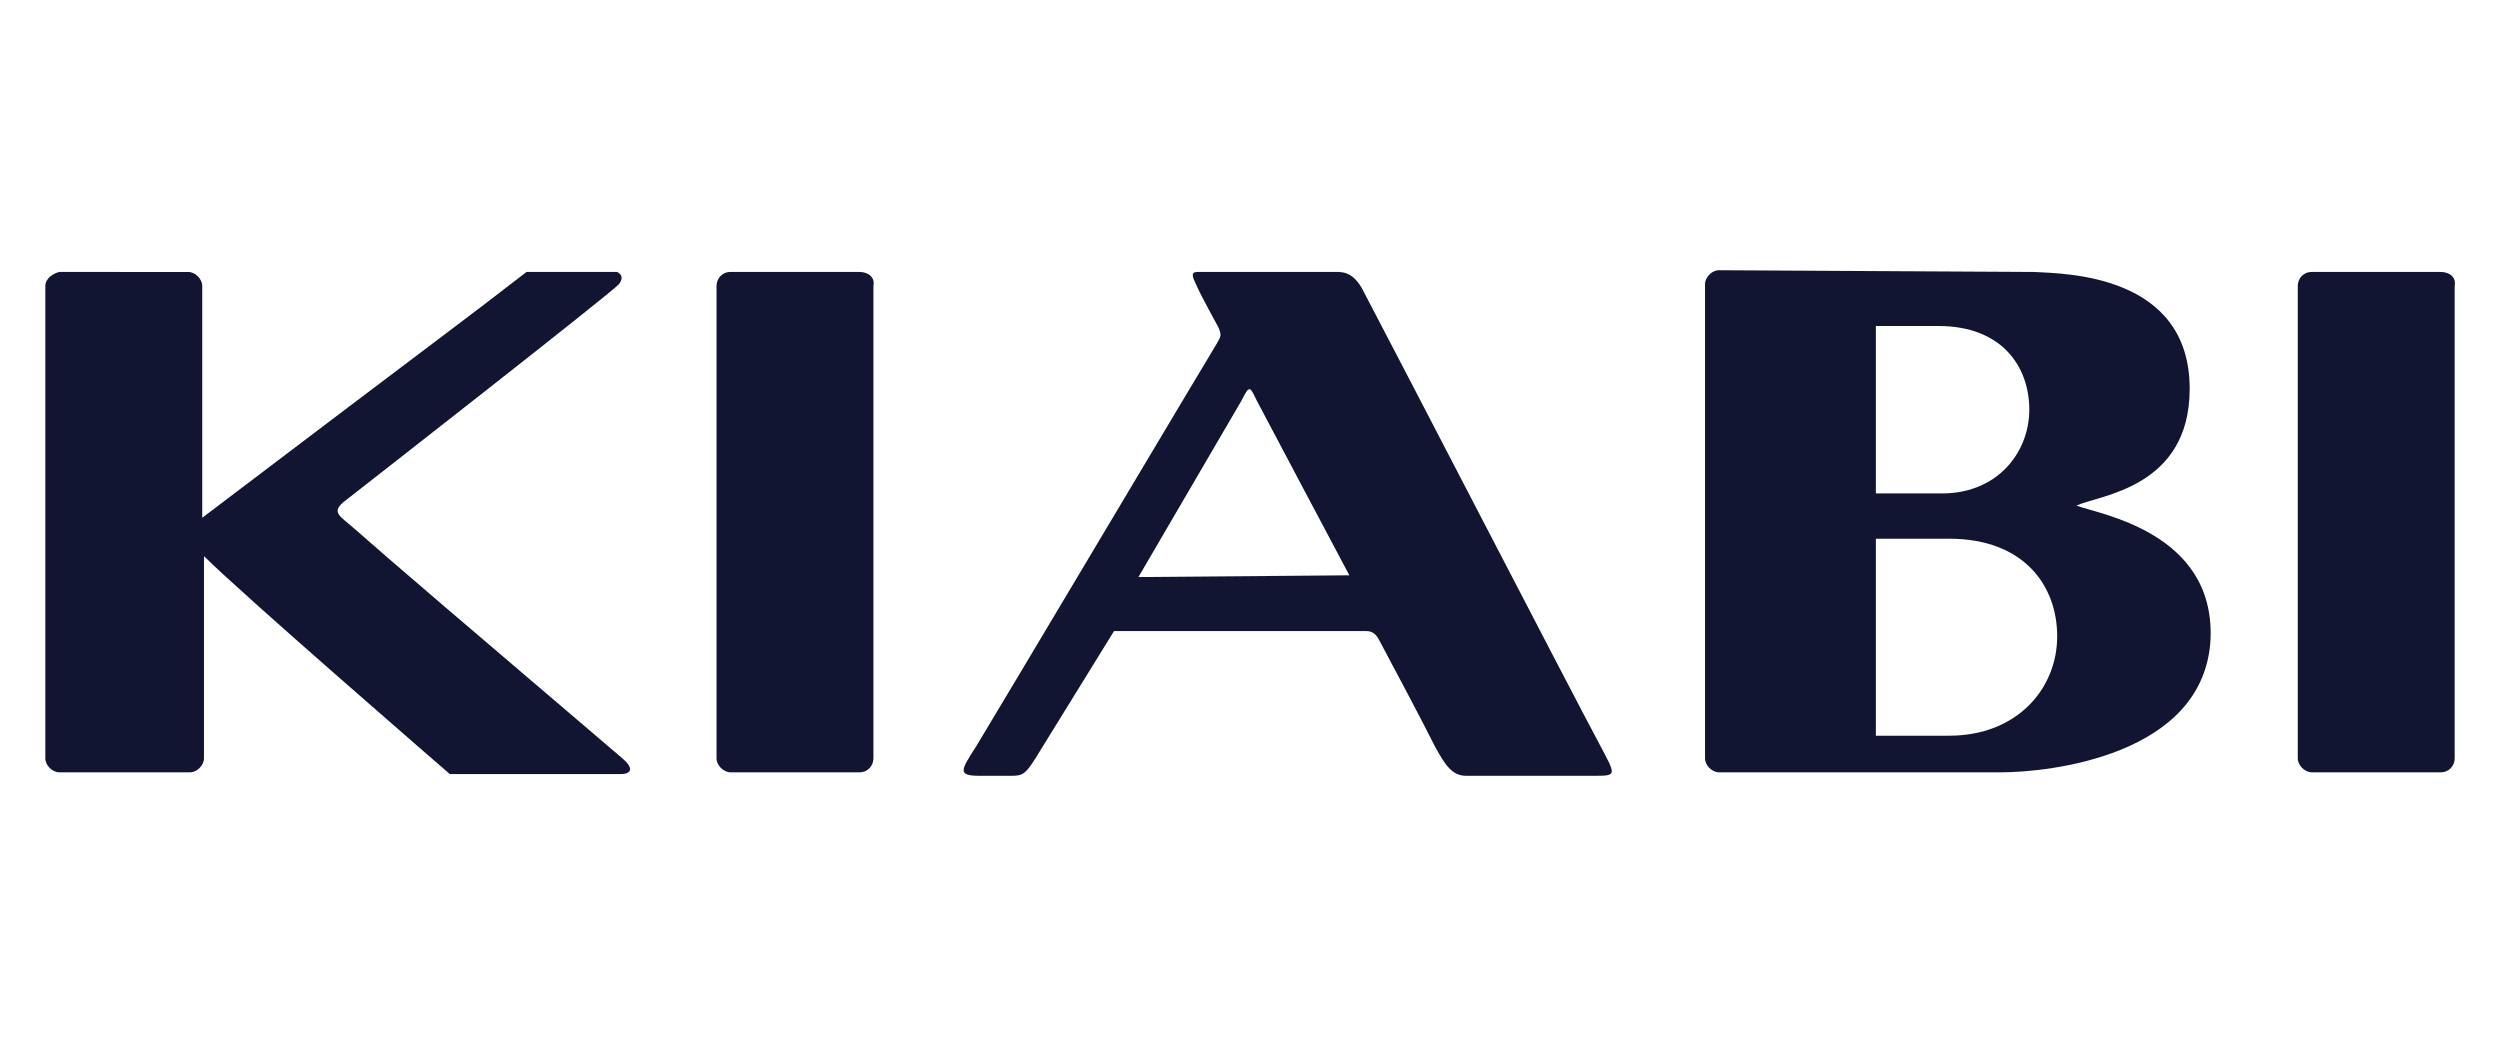
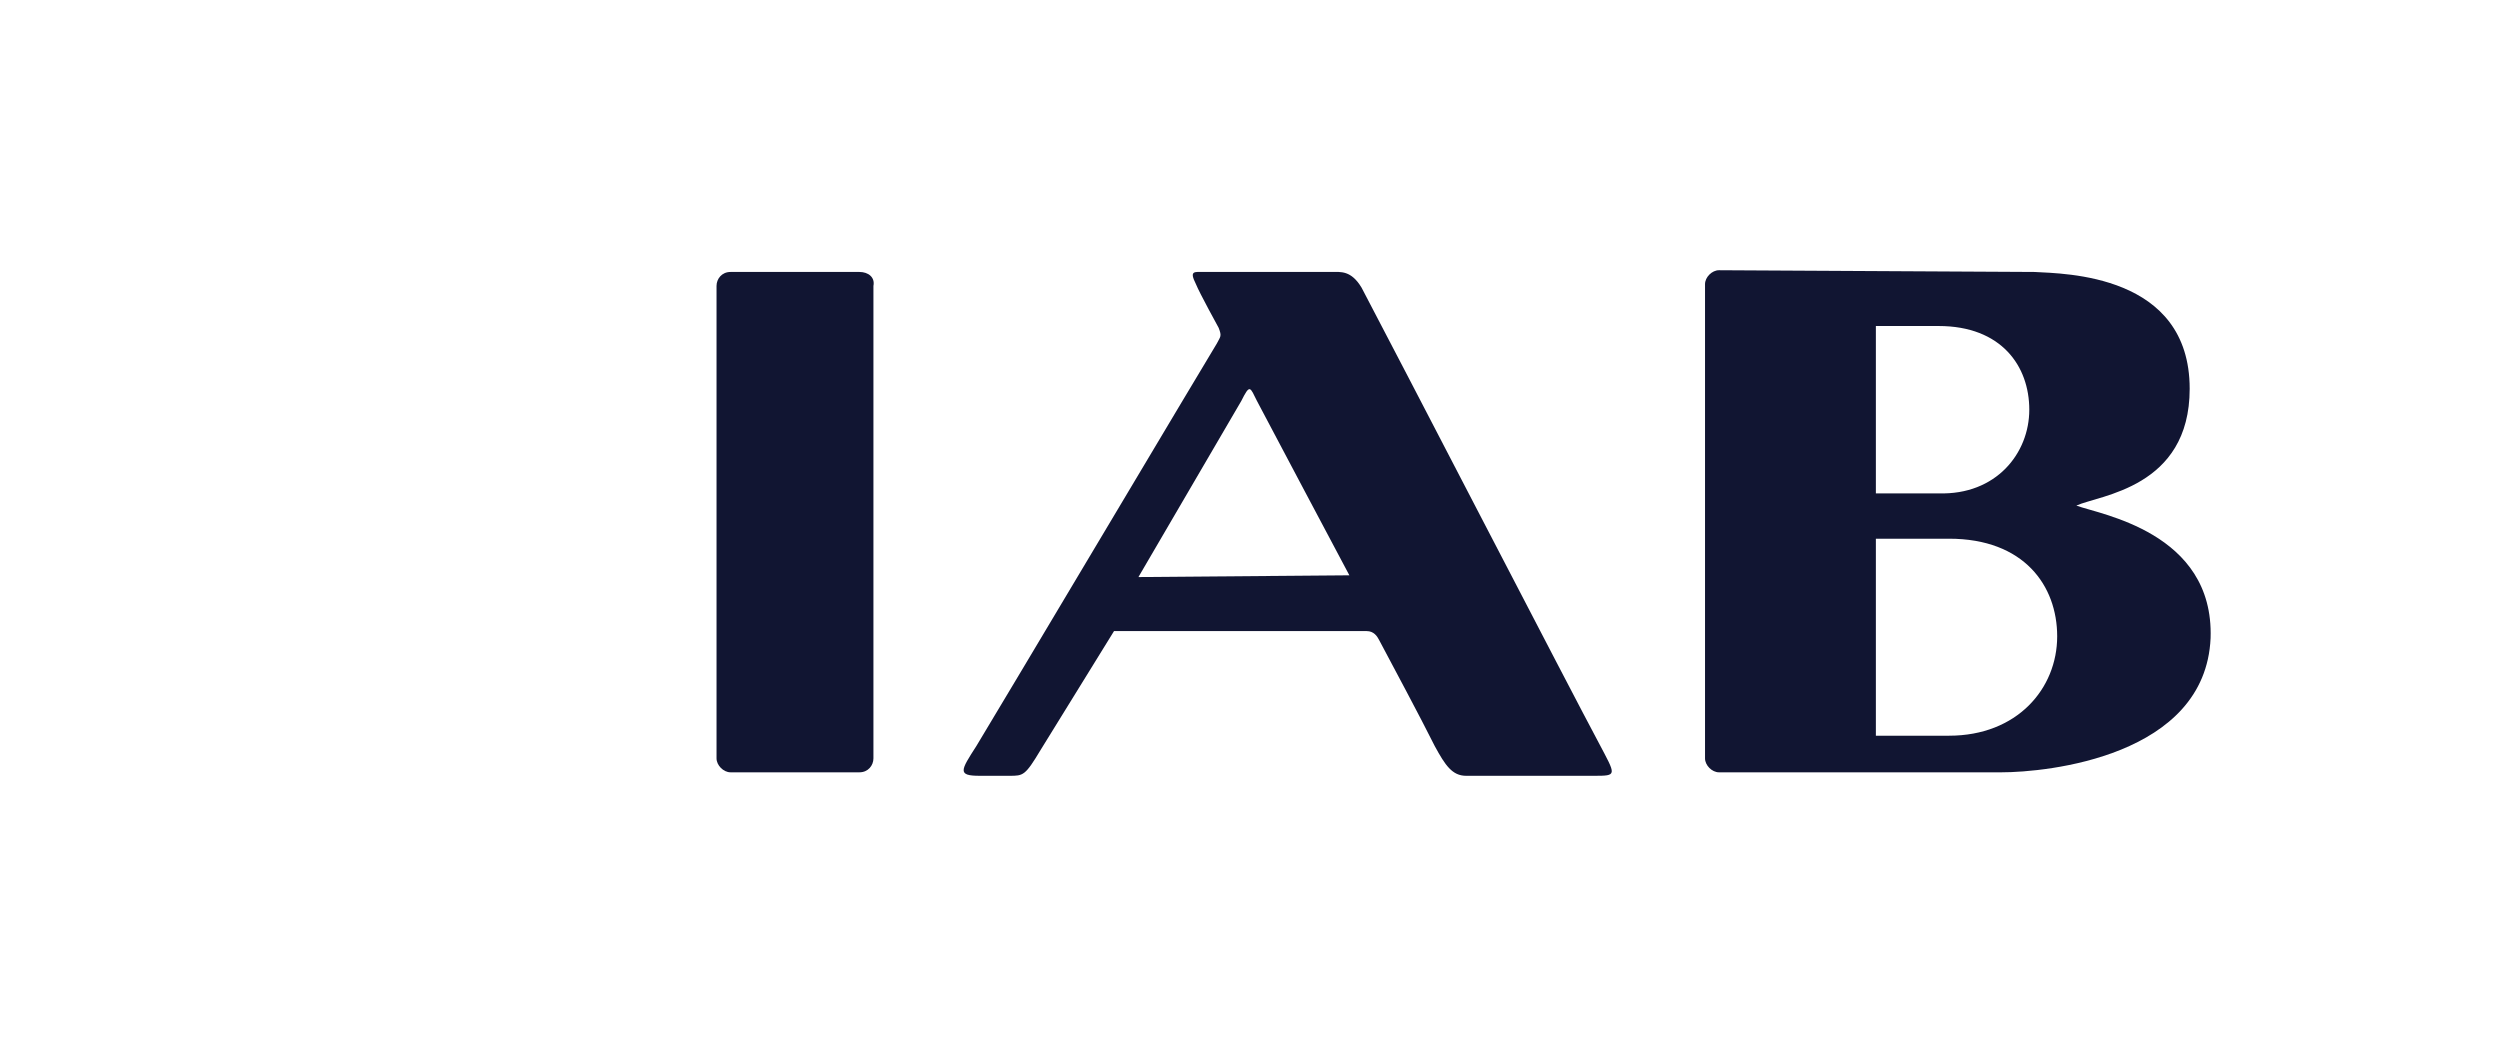
<svg xmlns="http://www.w3.org/2000/svg" version="1.1" id="Calque_1" x="0px" y="0px" viewBox="0 0 143.4 60" style="enable-background:new 0 0 143.4 60;" xml:space="preserve">
  <style type="text/css">
	.st0{fill:#111532;}
</style>
  <g>
    <g>
      <path class="st0" d="M78.1,16.5c-0.6-1-1.2-0.9-1.7-0.9h-7.3c-0.6,0-0.9-0.1-0.5,0.7c0.2,0.5,1.3,2.5,1.3,2.5    c0.2,0.5,0.1,0.5-0.1,0.9C69.6,20,57.1,41,56,42.8c-0.9,1.4-1.1,1.7,0.2,1.7h1.7c0.8,0,0.9,0,1.8-1.5c0.5-0.8,4.2-6.8,4.2-6.8    h14.5c0.4,0,0.6,0.3,0.7,0.5c0.9,1.7,2.3,4.3,3.2,6.1c0.6,1.1,1,1.7,1.8,1.7h7.3c1.4,0,1.3,0,0.3-1.9C90.3,40,80,20.1,78.1,16.5     M65.3,33.1L71.2,23c0.5-1,0.5-0.8,0.9,0c0.2,0.4,5.3,10,5.3,10L65.3,33.1z" />
-       <path class="st0" d="M35.4,15.6h-5.2c-4,3.1-4.1,3.1-18.6,14.1V16.4c0-0.4-0.4-0.8-0.8-0.8H3.4c-0.4,0.1-0.8,0.4-0.8,0.8v27.1    c0,0.4,0.4,0.8,0.8,0.8h7.5c0.4,0,0.8-0.4,0.8-0.8V31.9c2.2,2.2,14.1,12.5,14.1,12.5h9.8c0.7,0,0.7-0.4,0.1-0.9    c-8.8-7.5-13.6-11.6-15.4-13.2c-0.8-0.7-1.3-0.9-0.6-1.5c0.9-0.7,15.5-12.1,15.8-12.5C35.9,15.8,35.4,15.6,35.4,15.6" />
      <path class="st0" d="M49.3,15.6h-7.4c-0.5,0-0.8,0.4-0.8,0.8v27.1c0,0.4,0.4,0.8,0.8,0.8h7.4c0.5,0,0.8-0.4,0.8-0.8V16.4    C50.2,15.9,49.8,15.6,49.3,15.6" />
-       <path class="st0" d="M140,15.6h-7.4c-0.5,0-0.8,0.4-0.8,0.8v27.1c0,0.4,0.4,0.8,0.8,0.8h7.4c0.5,0,0.8-0.4,0.8-0.8V16.4    C140.9,15.9,140.5,15.6,140,15.6" />
      <path class="st0" d="M119.1,29c1.3-0.6,6.5-1,6.5-6.7c0-6.6-7.2-6.6-8.9-6.7l-18.1-0.1c-0.4,0-0.8,0.4-0.8,0.8v27.2    c0,0.4,0.4,0.8,0.8,0.8h16.2c2.6,0,11.7-0.9,12-7.7C127,30.5,120.4,29.5,119.1,29 M107.6,27.9v-8.7v-0.5h3.1h0.5l0,0    c3.6,0,5.2,2.3,5.2,4.8s-1.9,4.9-5.2,4.8l0,0h-0.5h-3.1V27.9z M111.8,42.2L111.8,42.2h-0.6h-3.6v-0.6V31.5v-0.6h3.6h0.6l0,0    c4.3,0,6.2,2.7,6.2,5.6C118,39.5,115.7,42.2,111.8,42.2" />
    </g>
  </g>
</svg>